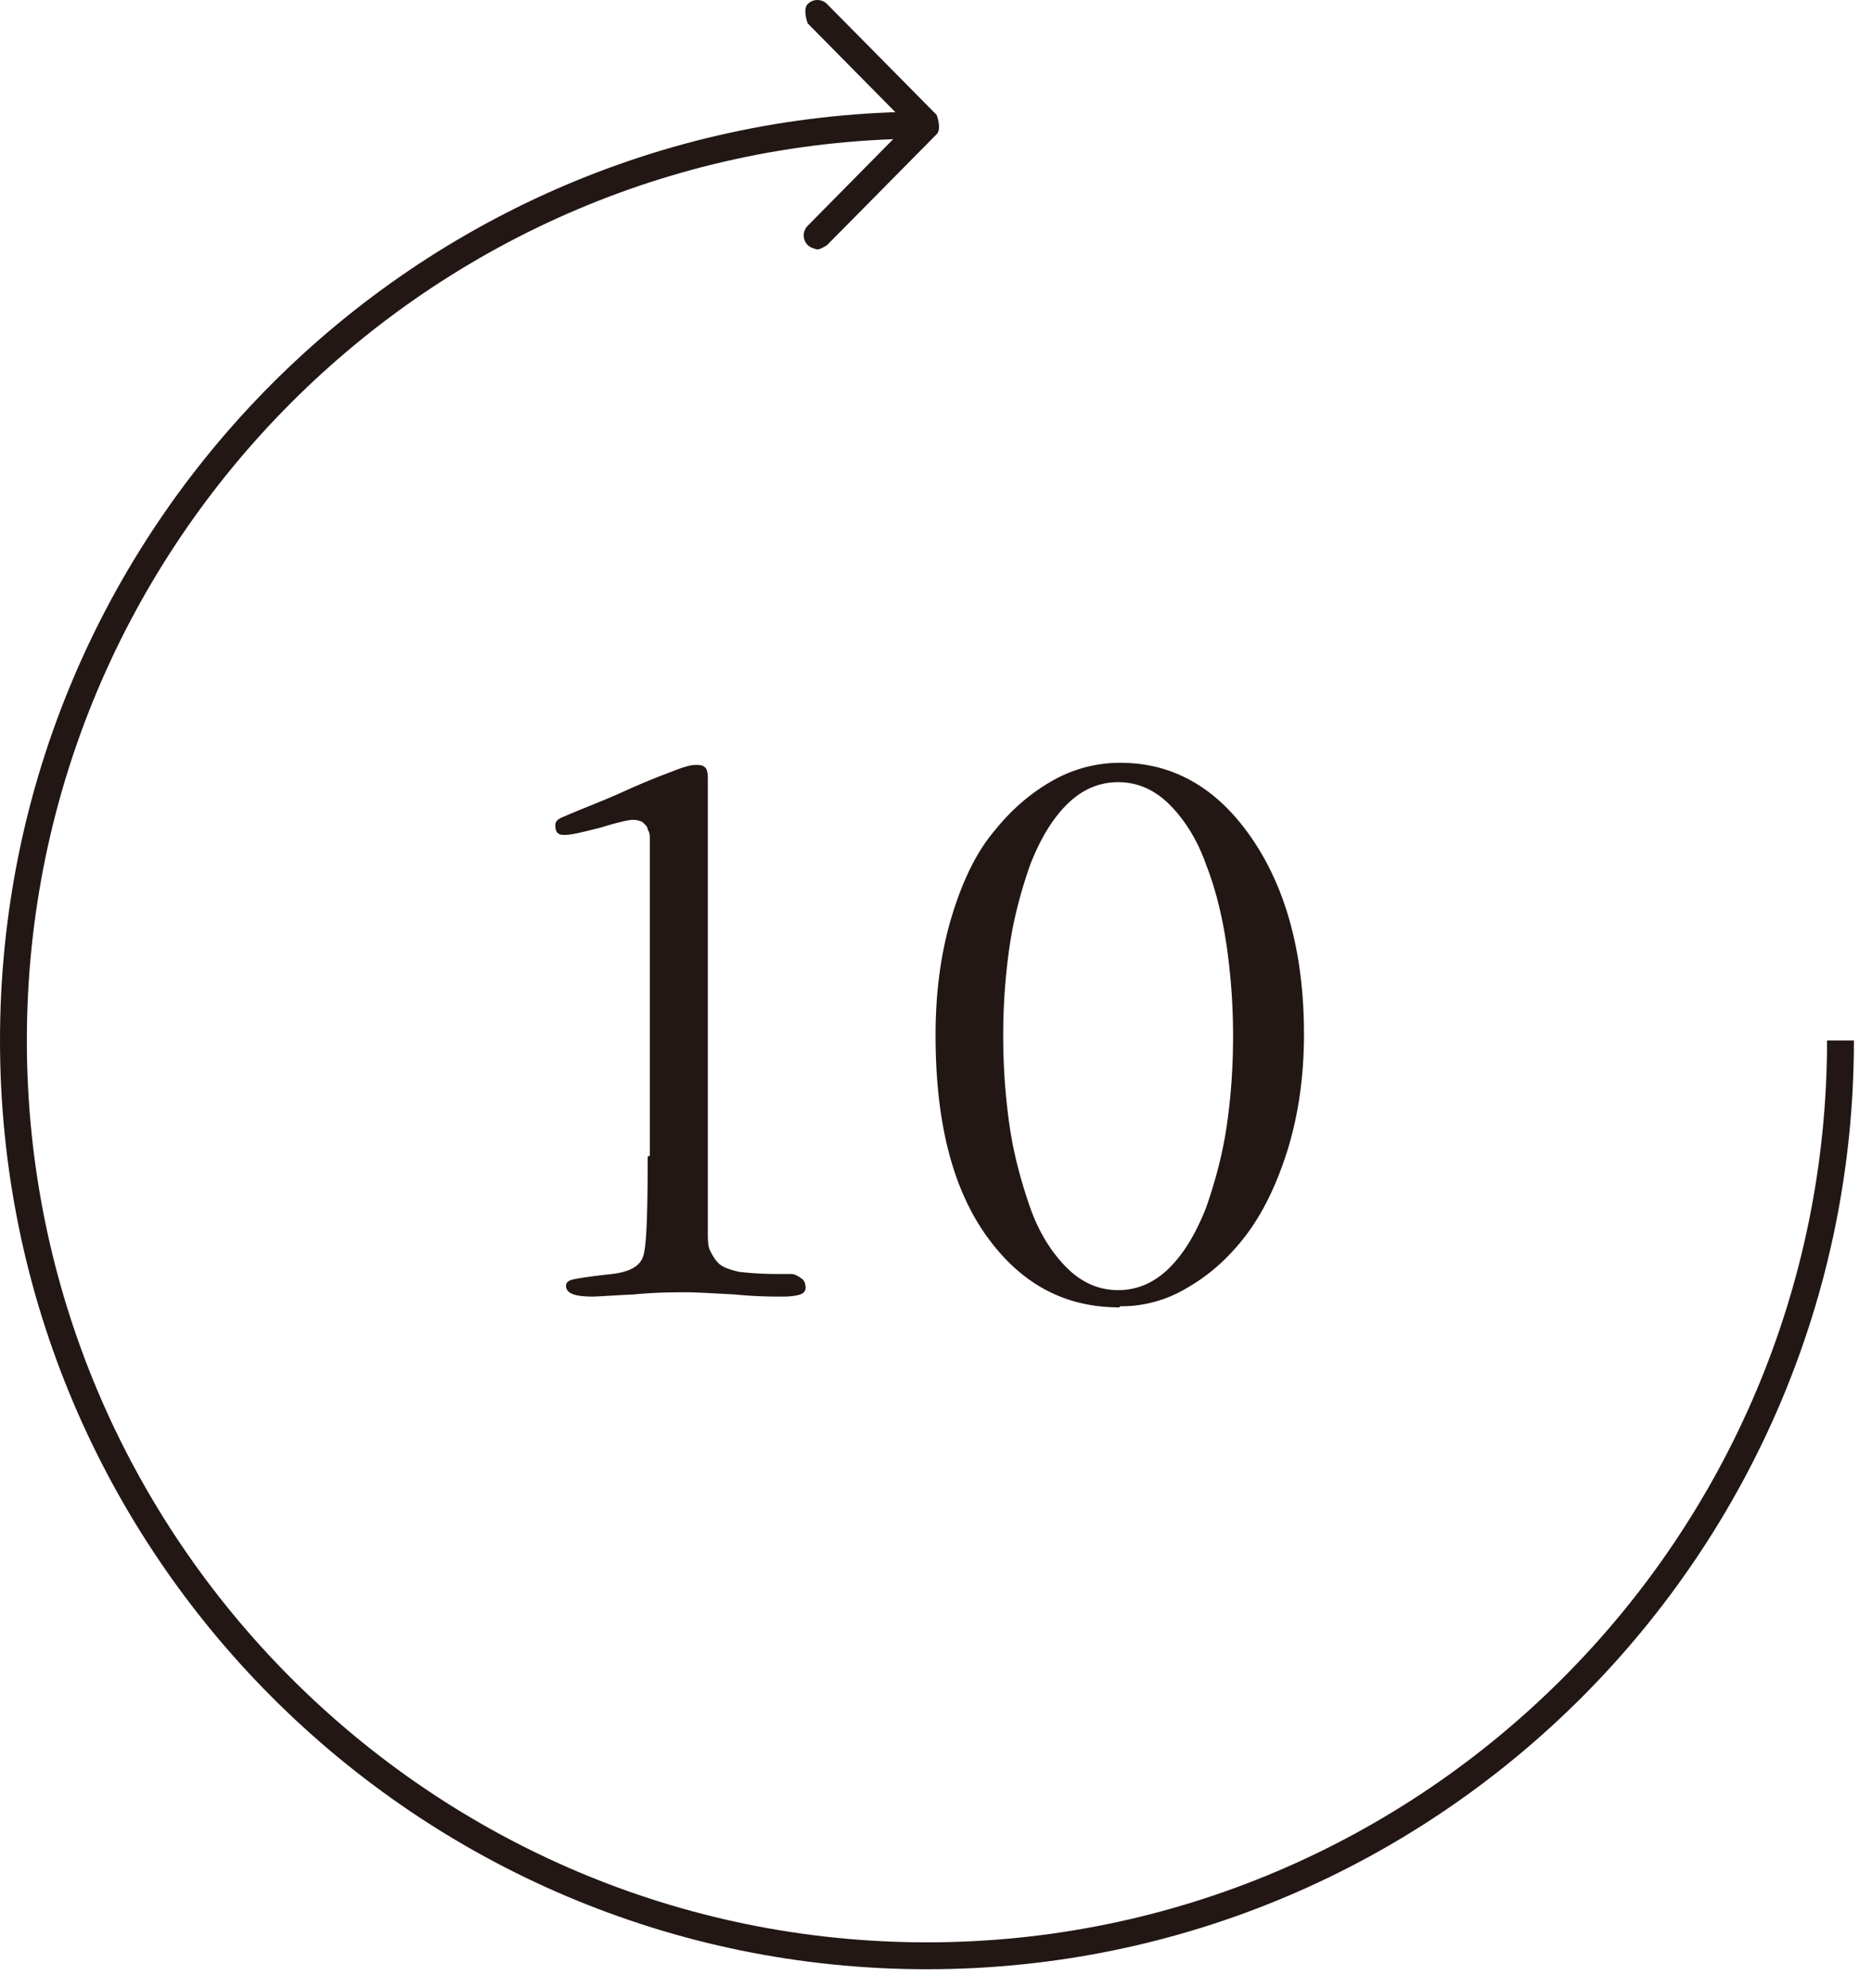
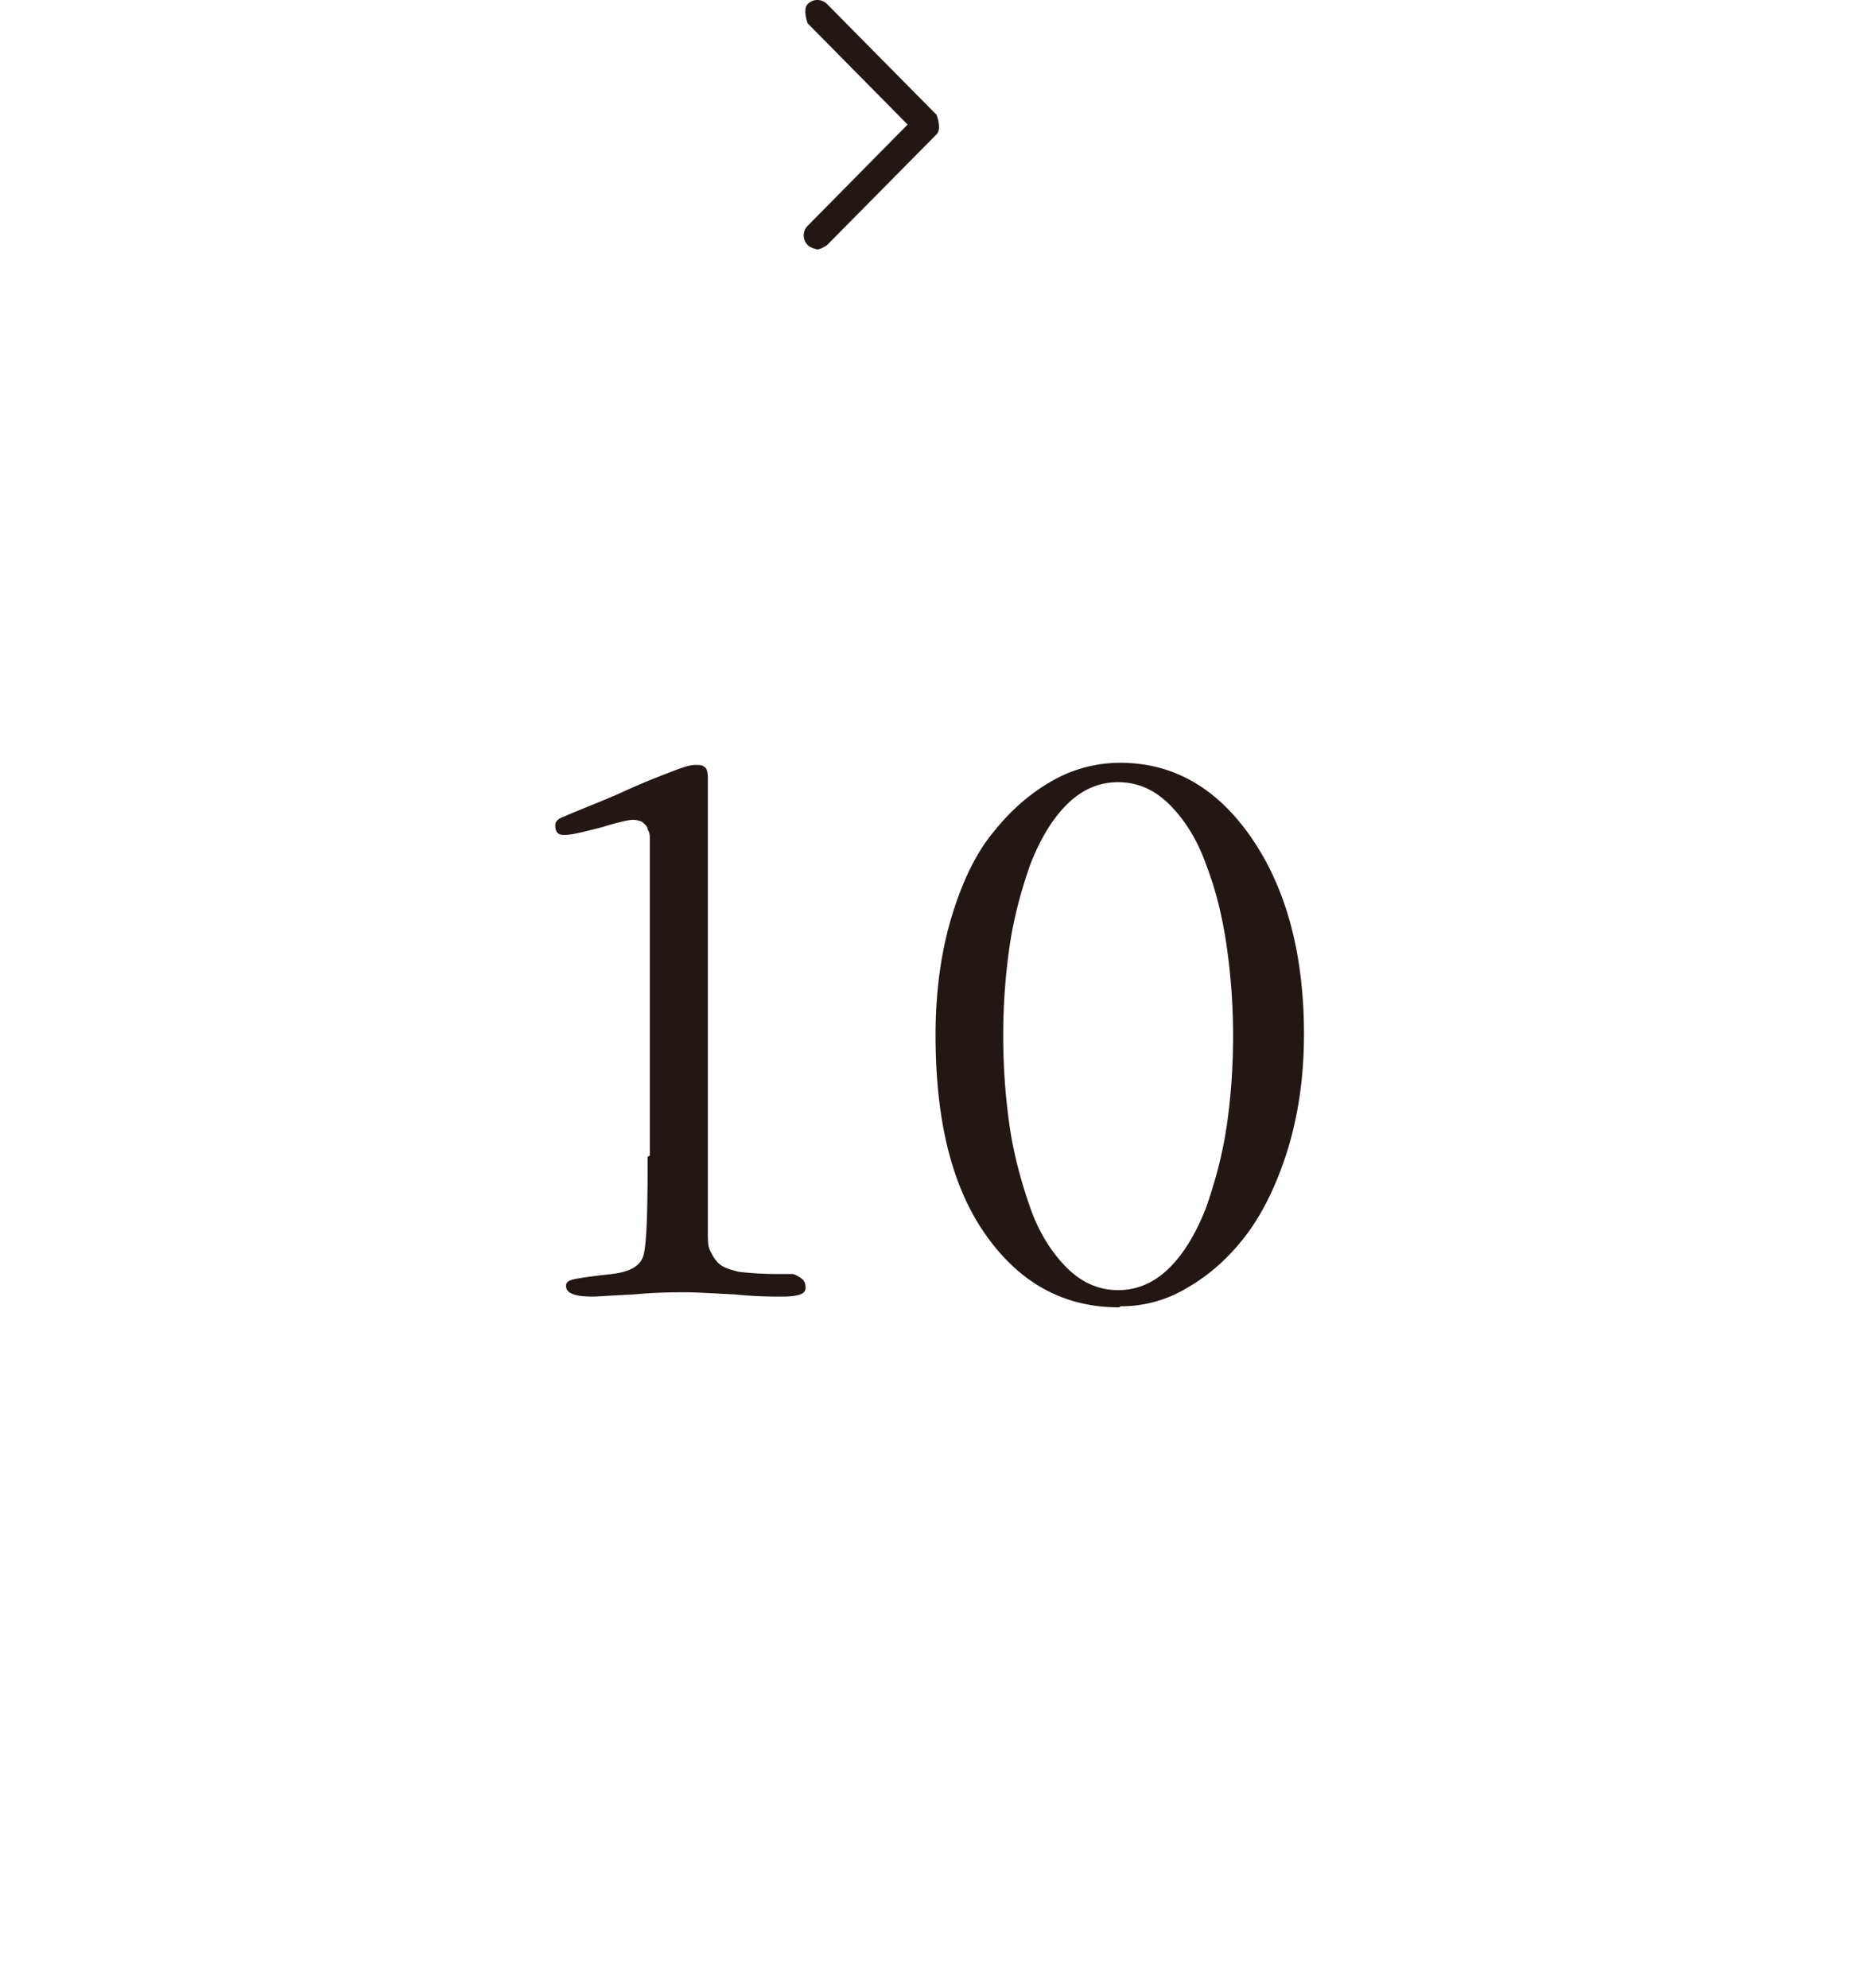
<svg xmlns="http://www.w3.org/2000/svg" width="97" height="103" fill="none">
-   <path d="M48.031 102.042C21.54 102.042 0 80.46 0 53.914S21.539 5.786 48.031 5.786V7.18c-25.713 0-46.64 20.97-46.64 46.734 0 25.765 20.927 46.734 46.64 46.734 25.714 0 46.64-20.969 46.64-46.734h1.392c0 26.546-21.54 48.128-48.032 48.128z" fill="#221714" />
  <path d="M33.671 59.882v-15.95-.502c0-.112 0-.279-.111-.446 0-.168-.167-.28-.278-.39a1.11 1.11 0 00-.501-.112c-.167 0-.724.111-1.614.39-.89.223-1.503.39-1.893.39-.167 0-.278 0-.39-.11-.055-.057-.11-.168-.11-.391s.166-.335.445-.446c.89-.39 1.948-.781 3.06-1.283a37.834 37.834 0 012.561-1.06c.557-.223.946-.334 1.169-.334.222 0 .39 0 .5.111.112.056.168.28.168.558v23.478c0 .447 0 .781.111 1.004.111.223.223.446.445.67.223.222.612.334 1.058.445.5.056 1.113.112 1.948.112h.779c.167 0 .334.112.5.223.168.112.223.279.223.502 0 .167-.11.279-.278.335-.167.055-.445.111-.89.111-.557 0-1.392 0-2.505-.111-1.113-.056-1.948-.112-2.505-.112-.667 0-1.558 0-2.727.112-1.168.055-1.892.111-2.115.111-.946 0-1.391-.167-1.391-.558 0-.167.111-.278.39-.334.222-.056.946-.167 2.003-.279.89-.112 1.447-.39 1.614-.948.167-.558.223-2.23.223-5.13l.111-.056zM57.994 67.745c-2.839 0-5.12-1.227-6.902-3.736-1.78-2.51-2.615-5.968-2.615-10.373 0-2.231.278-4.294.834-6.135.557-1.84 1.28-3.346 2.227-4.461.89-1.116 1.948-2.008 3.06-2.621a7.077 7.077 0 013.451-.893c2.783 0 5.065 1.339 6.846 3.96 1.781 2.621 2.672 6.023 2.672 10.094 0 2.175-.279 4.127-.835 5.967-.557 1.785-1.28 3.29-2.17 4.462-.891 1.17-1.893 2.063-3.062 2.732a6.586 6.586 0 01-3.45.948l-.056.056zm-2.727-2.063c.779.78 1.67 1.17 2.671 1.17 1.002 0 1.892-.39 2.672-1.17.779-.781 1.391-1.84 1.892-3.123.445-1.283.835-2.677 1.057-4.183.223-1.506.334-3.067.334-4.684 0-1.618-.111-3.123-.334-4.685-.222-1.506-.556-2.9-1.057-4.183-.445-1.282-1.113-2.342-1.892-3.123-.78-.78-1.67-1.17-2.672-1.17-1.002 0-1.892.39-2.671 1.17-.78.781-1.392 1.84-1.893 3.123-.445 1.283-.835 2.677-1.057 4.183a31.991 31.991 0 00-.334 4.684c0 1.618.111 3.123.334 4.685.222 1.506.612 2.9 1.057 4.183.446 1.282 1.113 2.342 1.893 3.123zM42.354 12.924s-.334-.056-.5-.223a.708.708 0 010-1.004l5.175-5.242-5.176-5.242s-.278-.725 0-1.004a.705.705 0 011.002 0l5.677 5.744s.278.725 0 1.004l-5.677 5.744s-.334.223-.5.223z" fill="#221714" />
</svg>